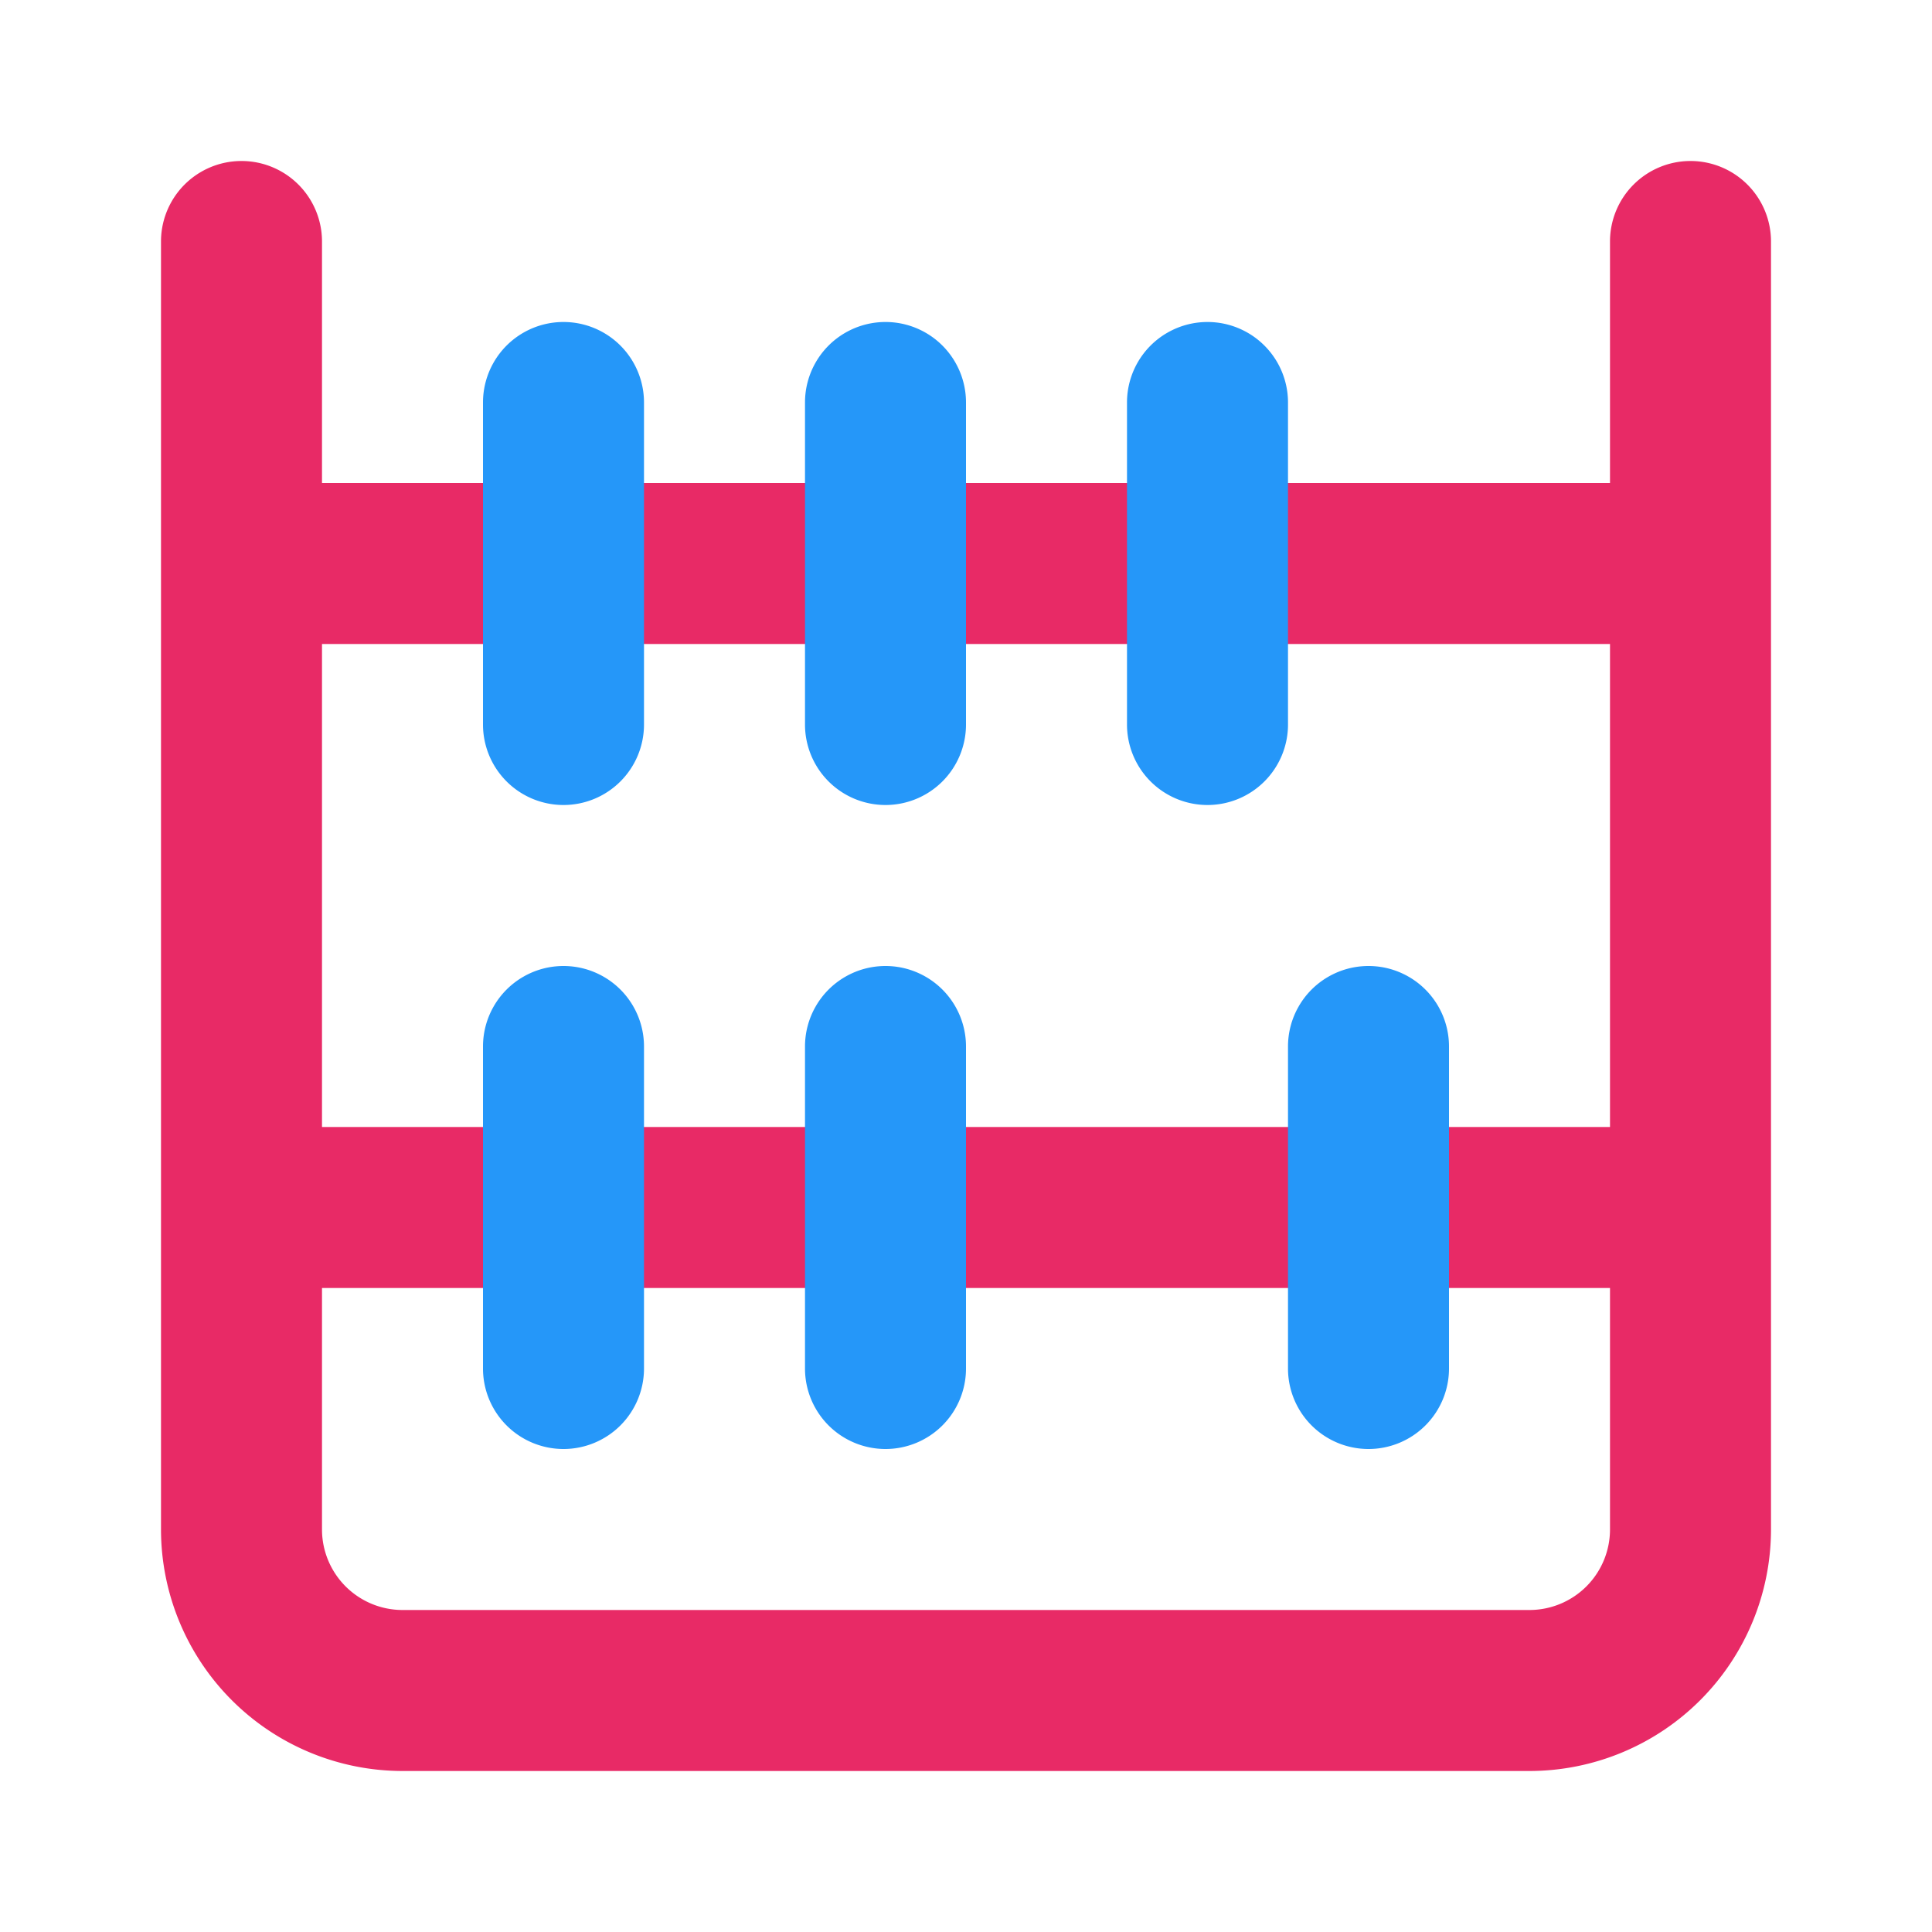
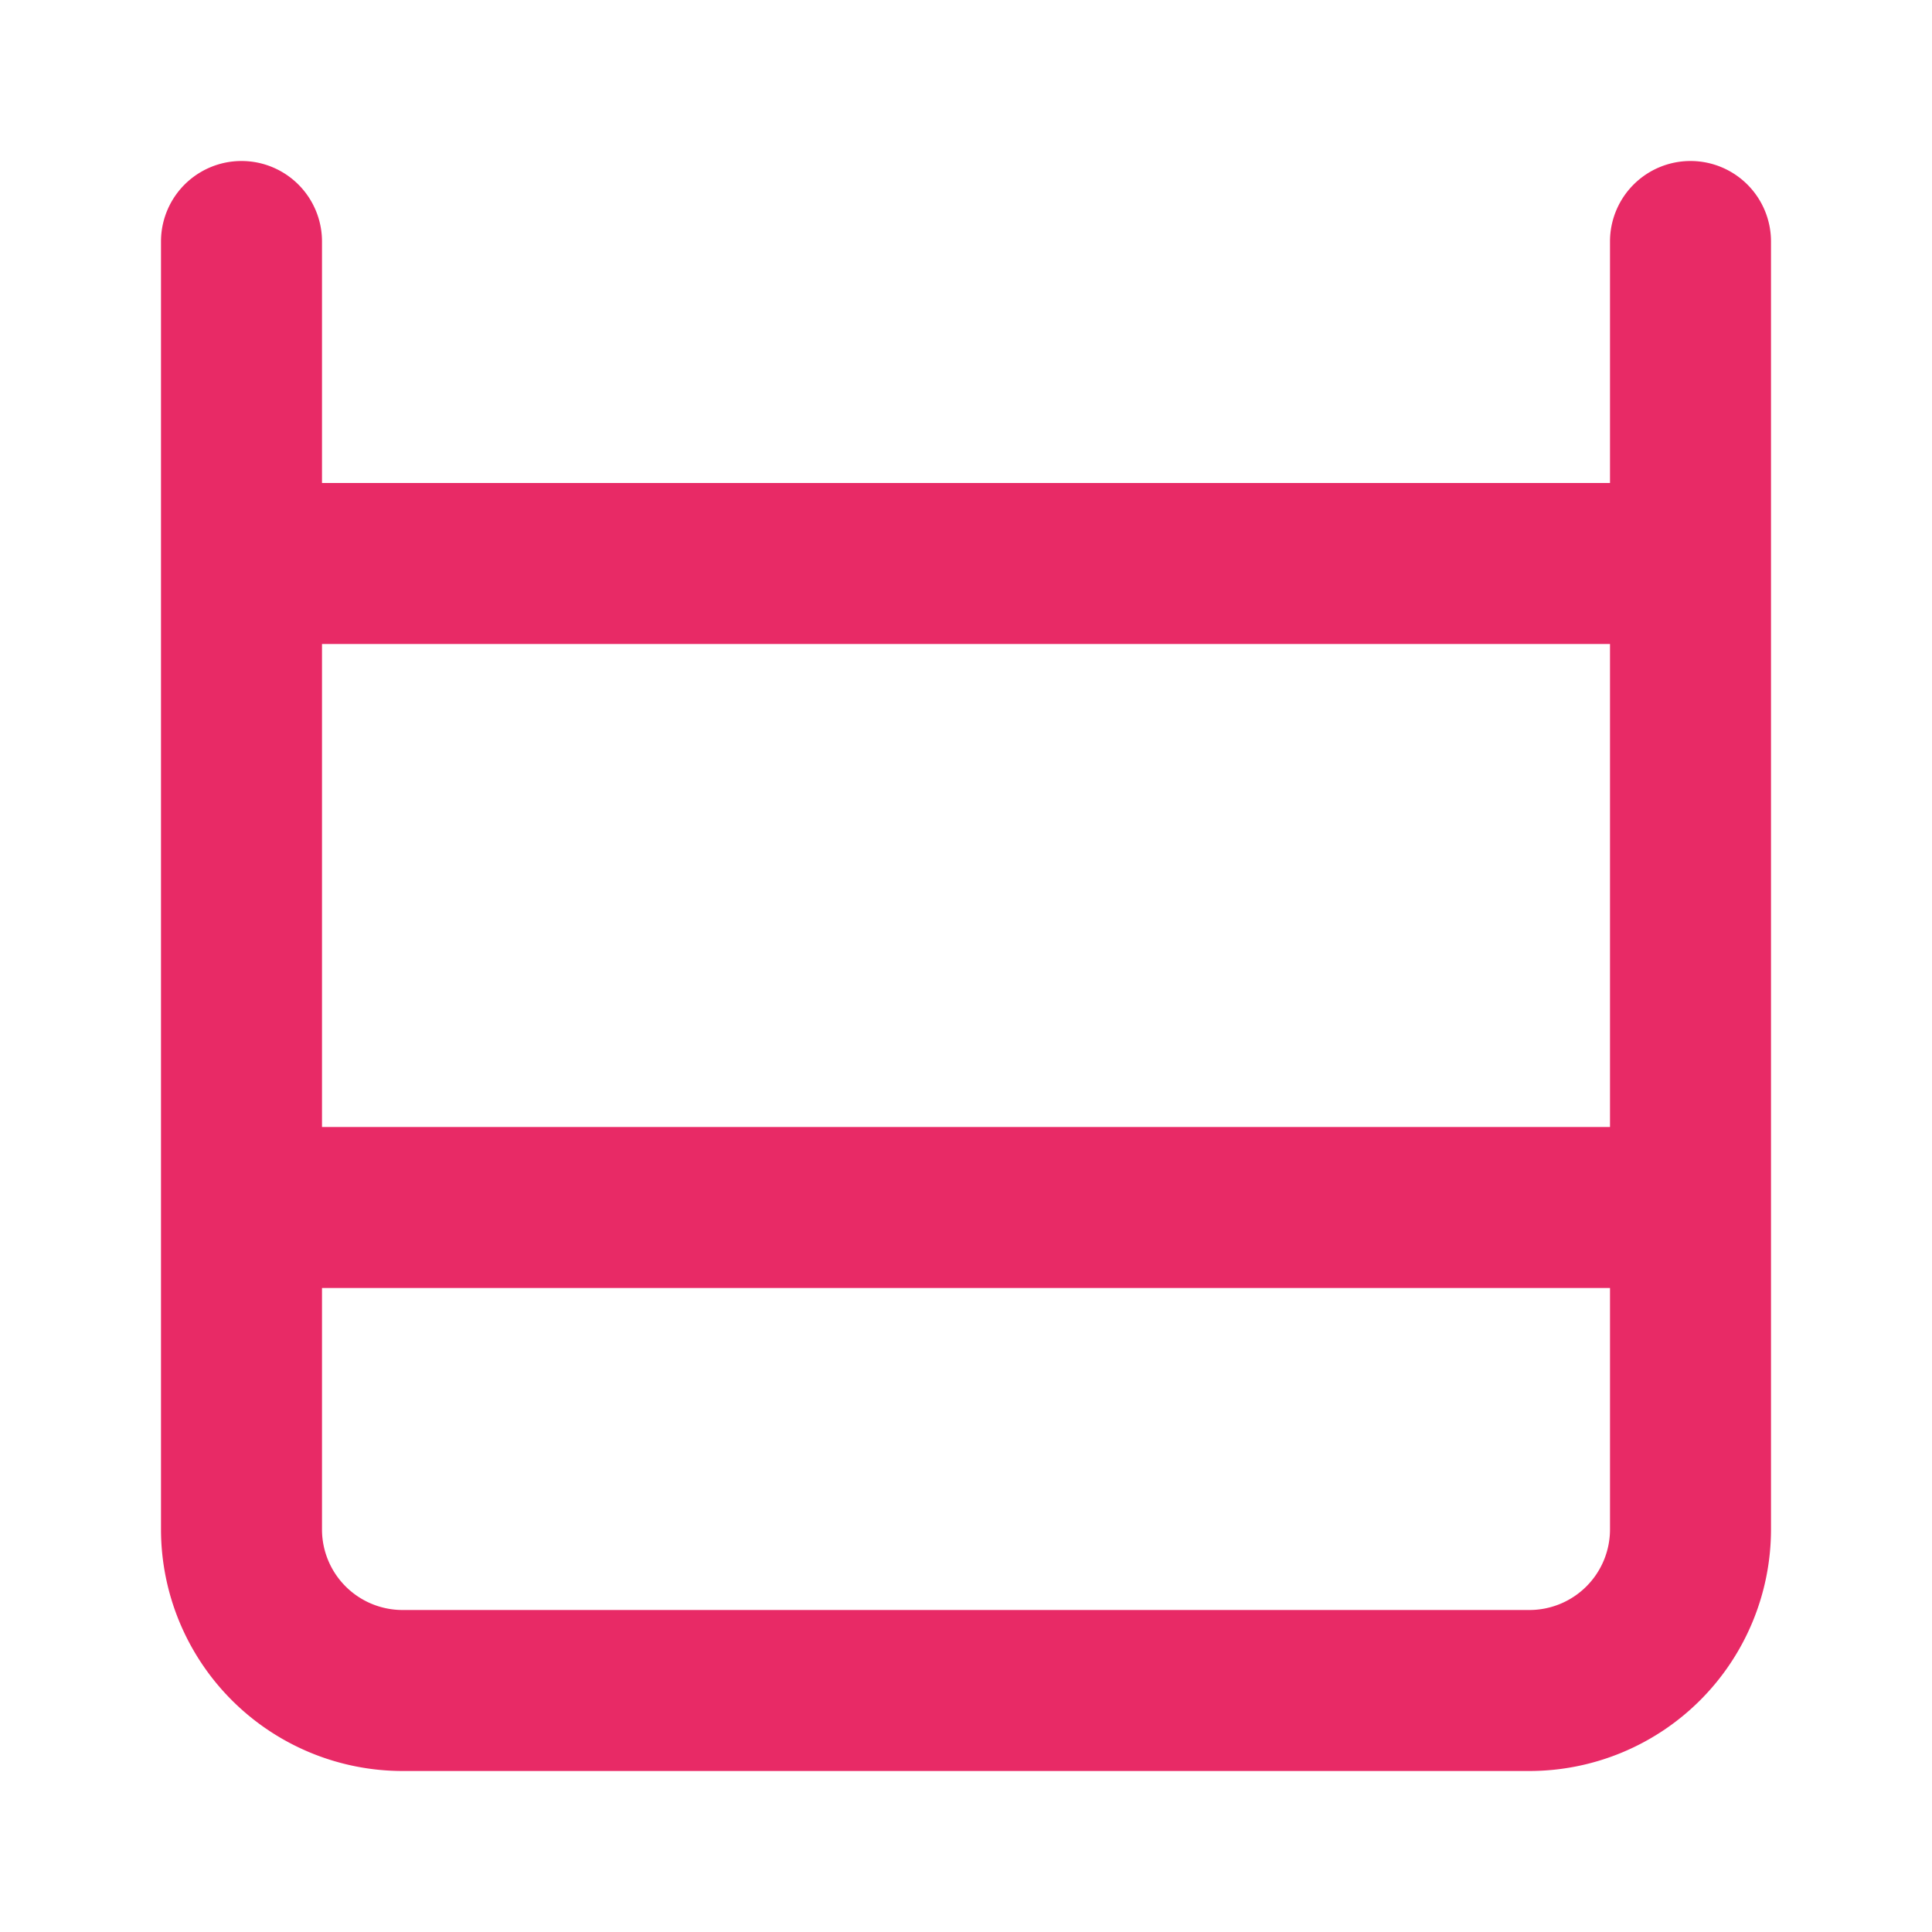
<svg xmlns="http://www.w3.org/2000/svg" viewBox="0 0 24 24" id="Calculation">
  <path fill="#e82a66" d="M21 2a1 1 0 0 0-1 1v3H4V3a1 1 0 0 0-2 0v16a3.003 3.003 0 0 0 3 3h14a3.003 3.003 0 0 0 3-3V3a1 1 0 0 0-1-1Zm-1 6v6H4V8Zm-1 12H5a1.001 1.001 0 0 1-1-1v-3h16v3a1.001 1.001 0 0 1-1 1Z" class="colorb2b1ff svgShape" />
-   <path fill="#2597f9" d="M7 18a1 1 0 0 1-1-1v-4a1 1 0 0 1 2 0v4a1 1 0 0 1-1 1zm4 0a1 1 0 0 1-1-1v-4a1 1 0 0 1 2 0v4a1 1 0 0 1-1 1zm6 0a1 1 0 0 1-1-1v-4a1 1 0 0 1 2 0v4a1 1 0 0 1-1 1zM7 10a1 1 0 0 1-1-1V5a1 1 0 0 1 2 0v4a1 1 0 0 1-1 1zm4 0a1 1 0 0 1-1-1V5a1 1 0 0 1 2 0v4a1 1 0 0 1-1 1zm4 0a1 1 0 0 1-1-1V5a1 1 0 0 1 2 0v4a1 1 0 0 1-1 1z" class="color6563ff svgShape" />
</svg>